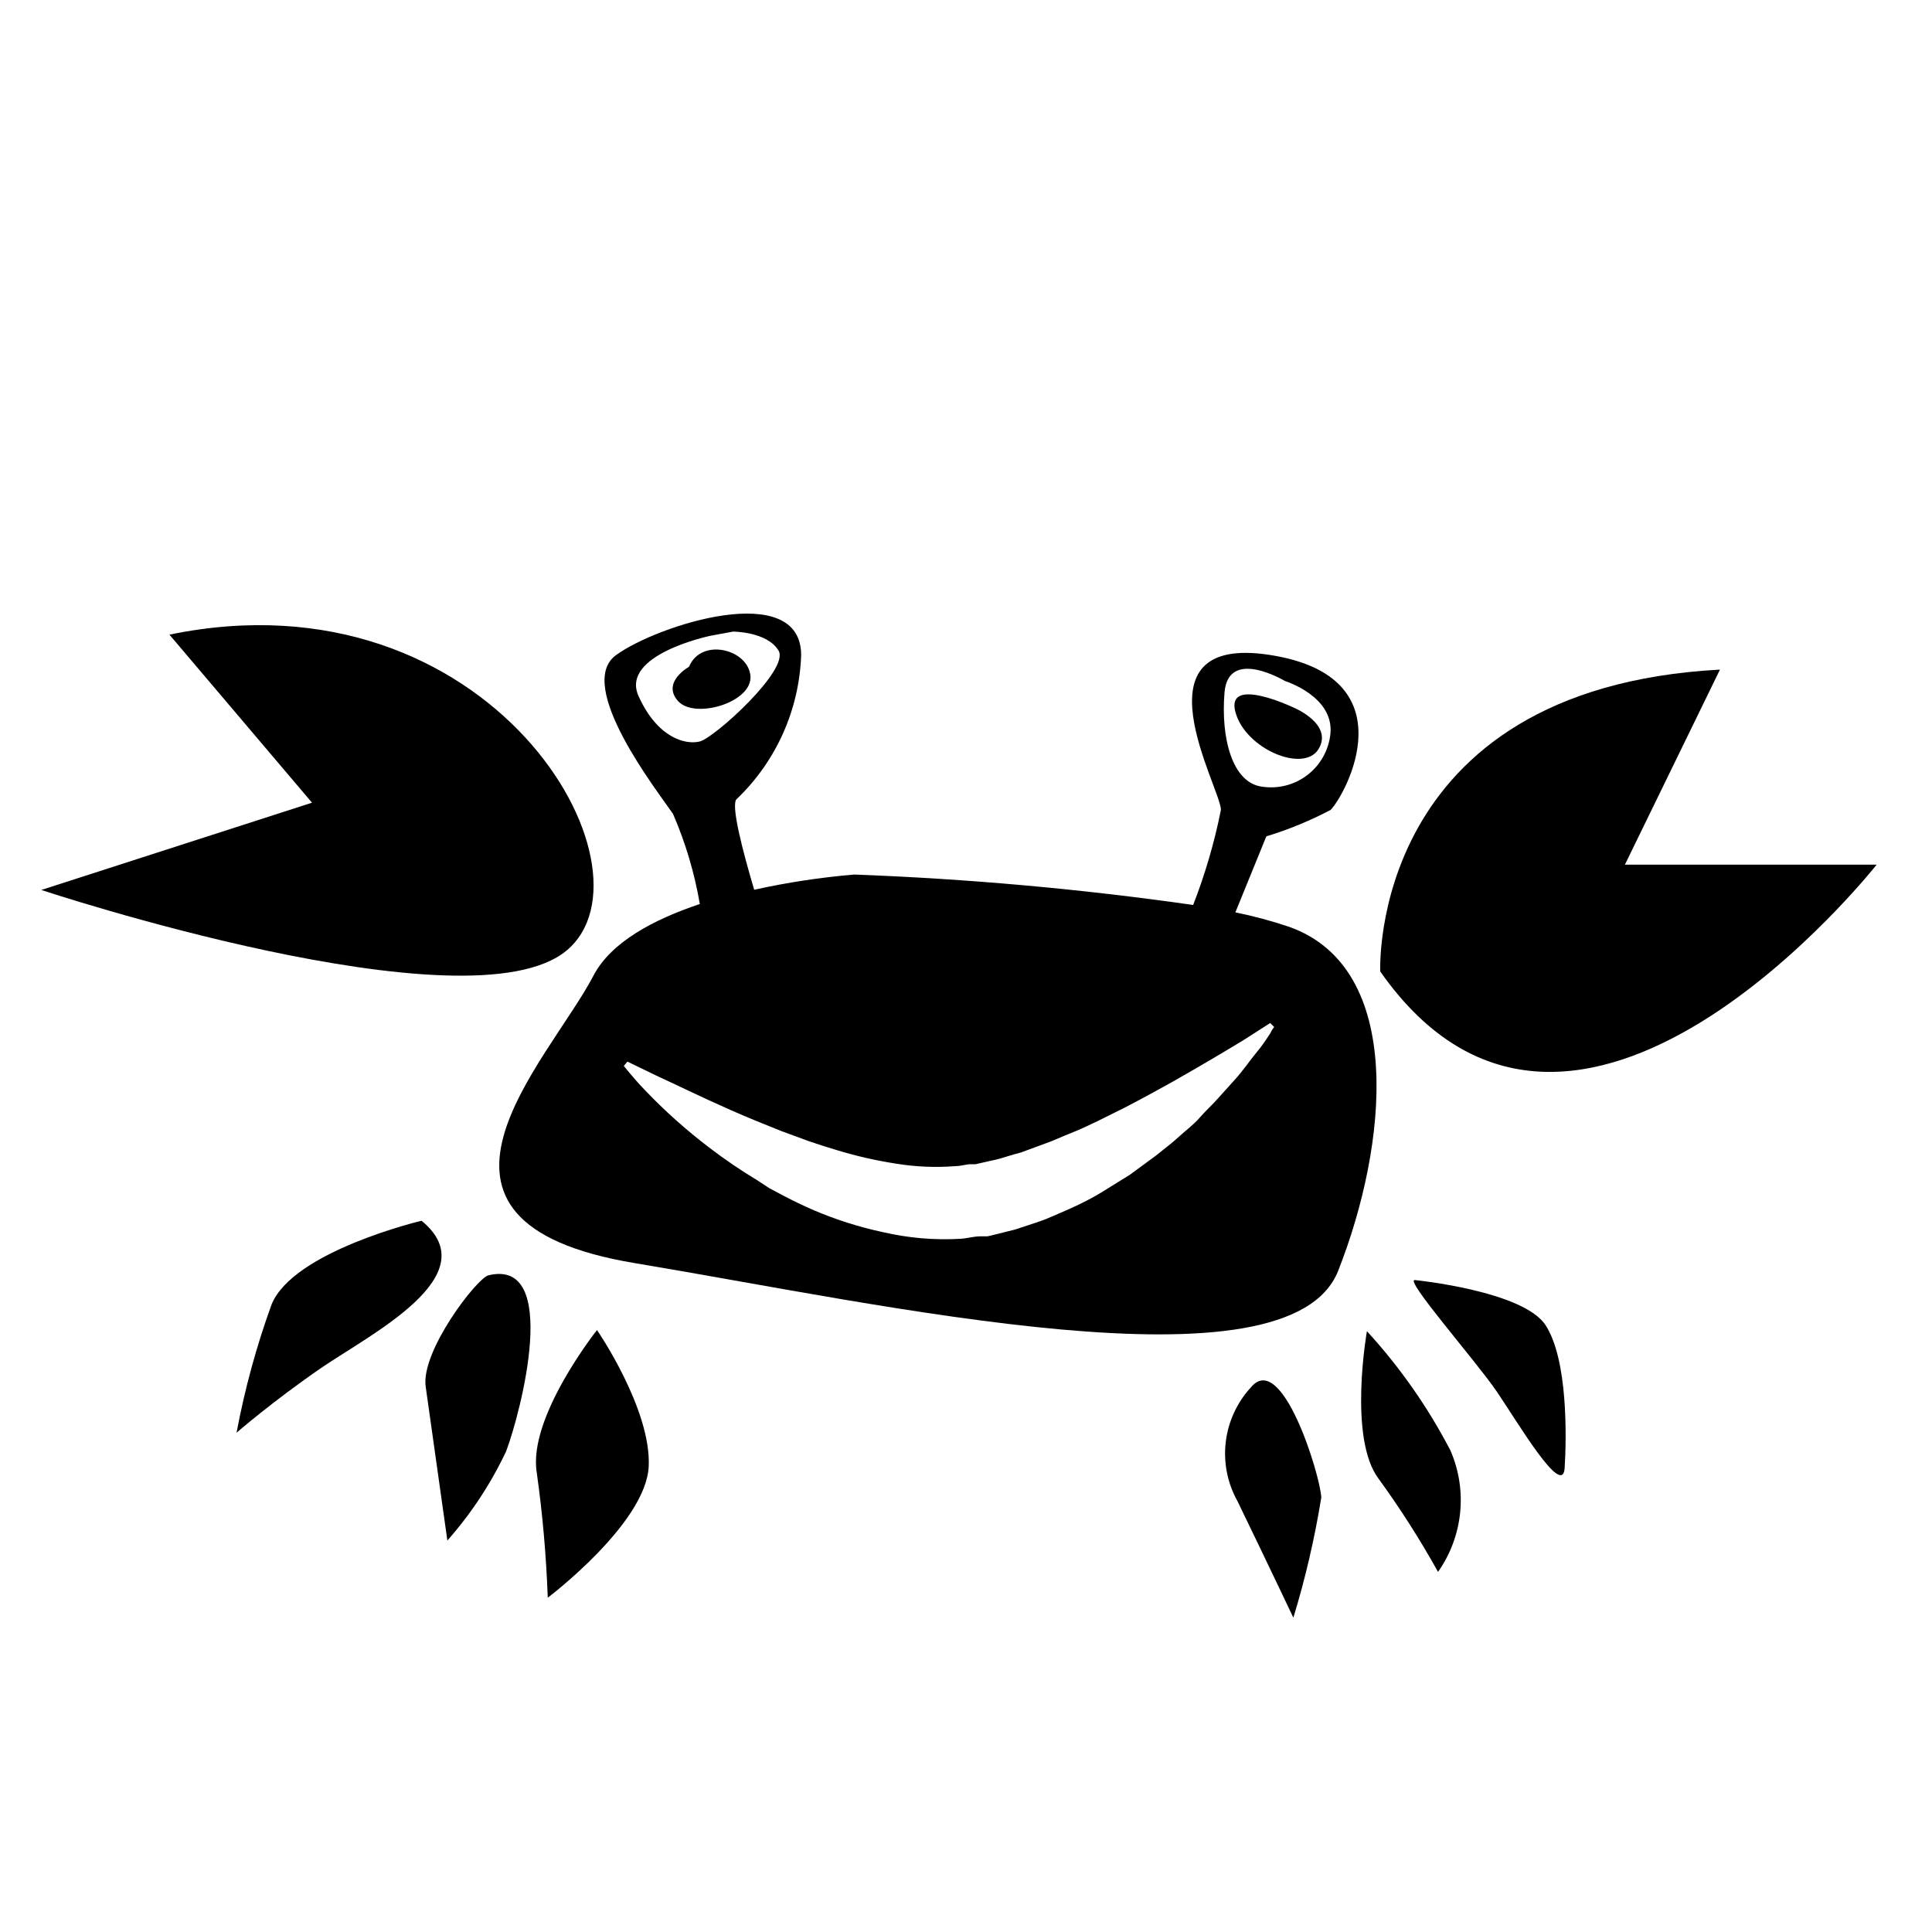
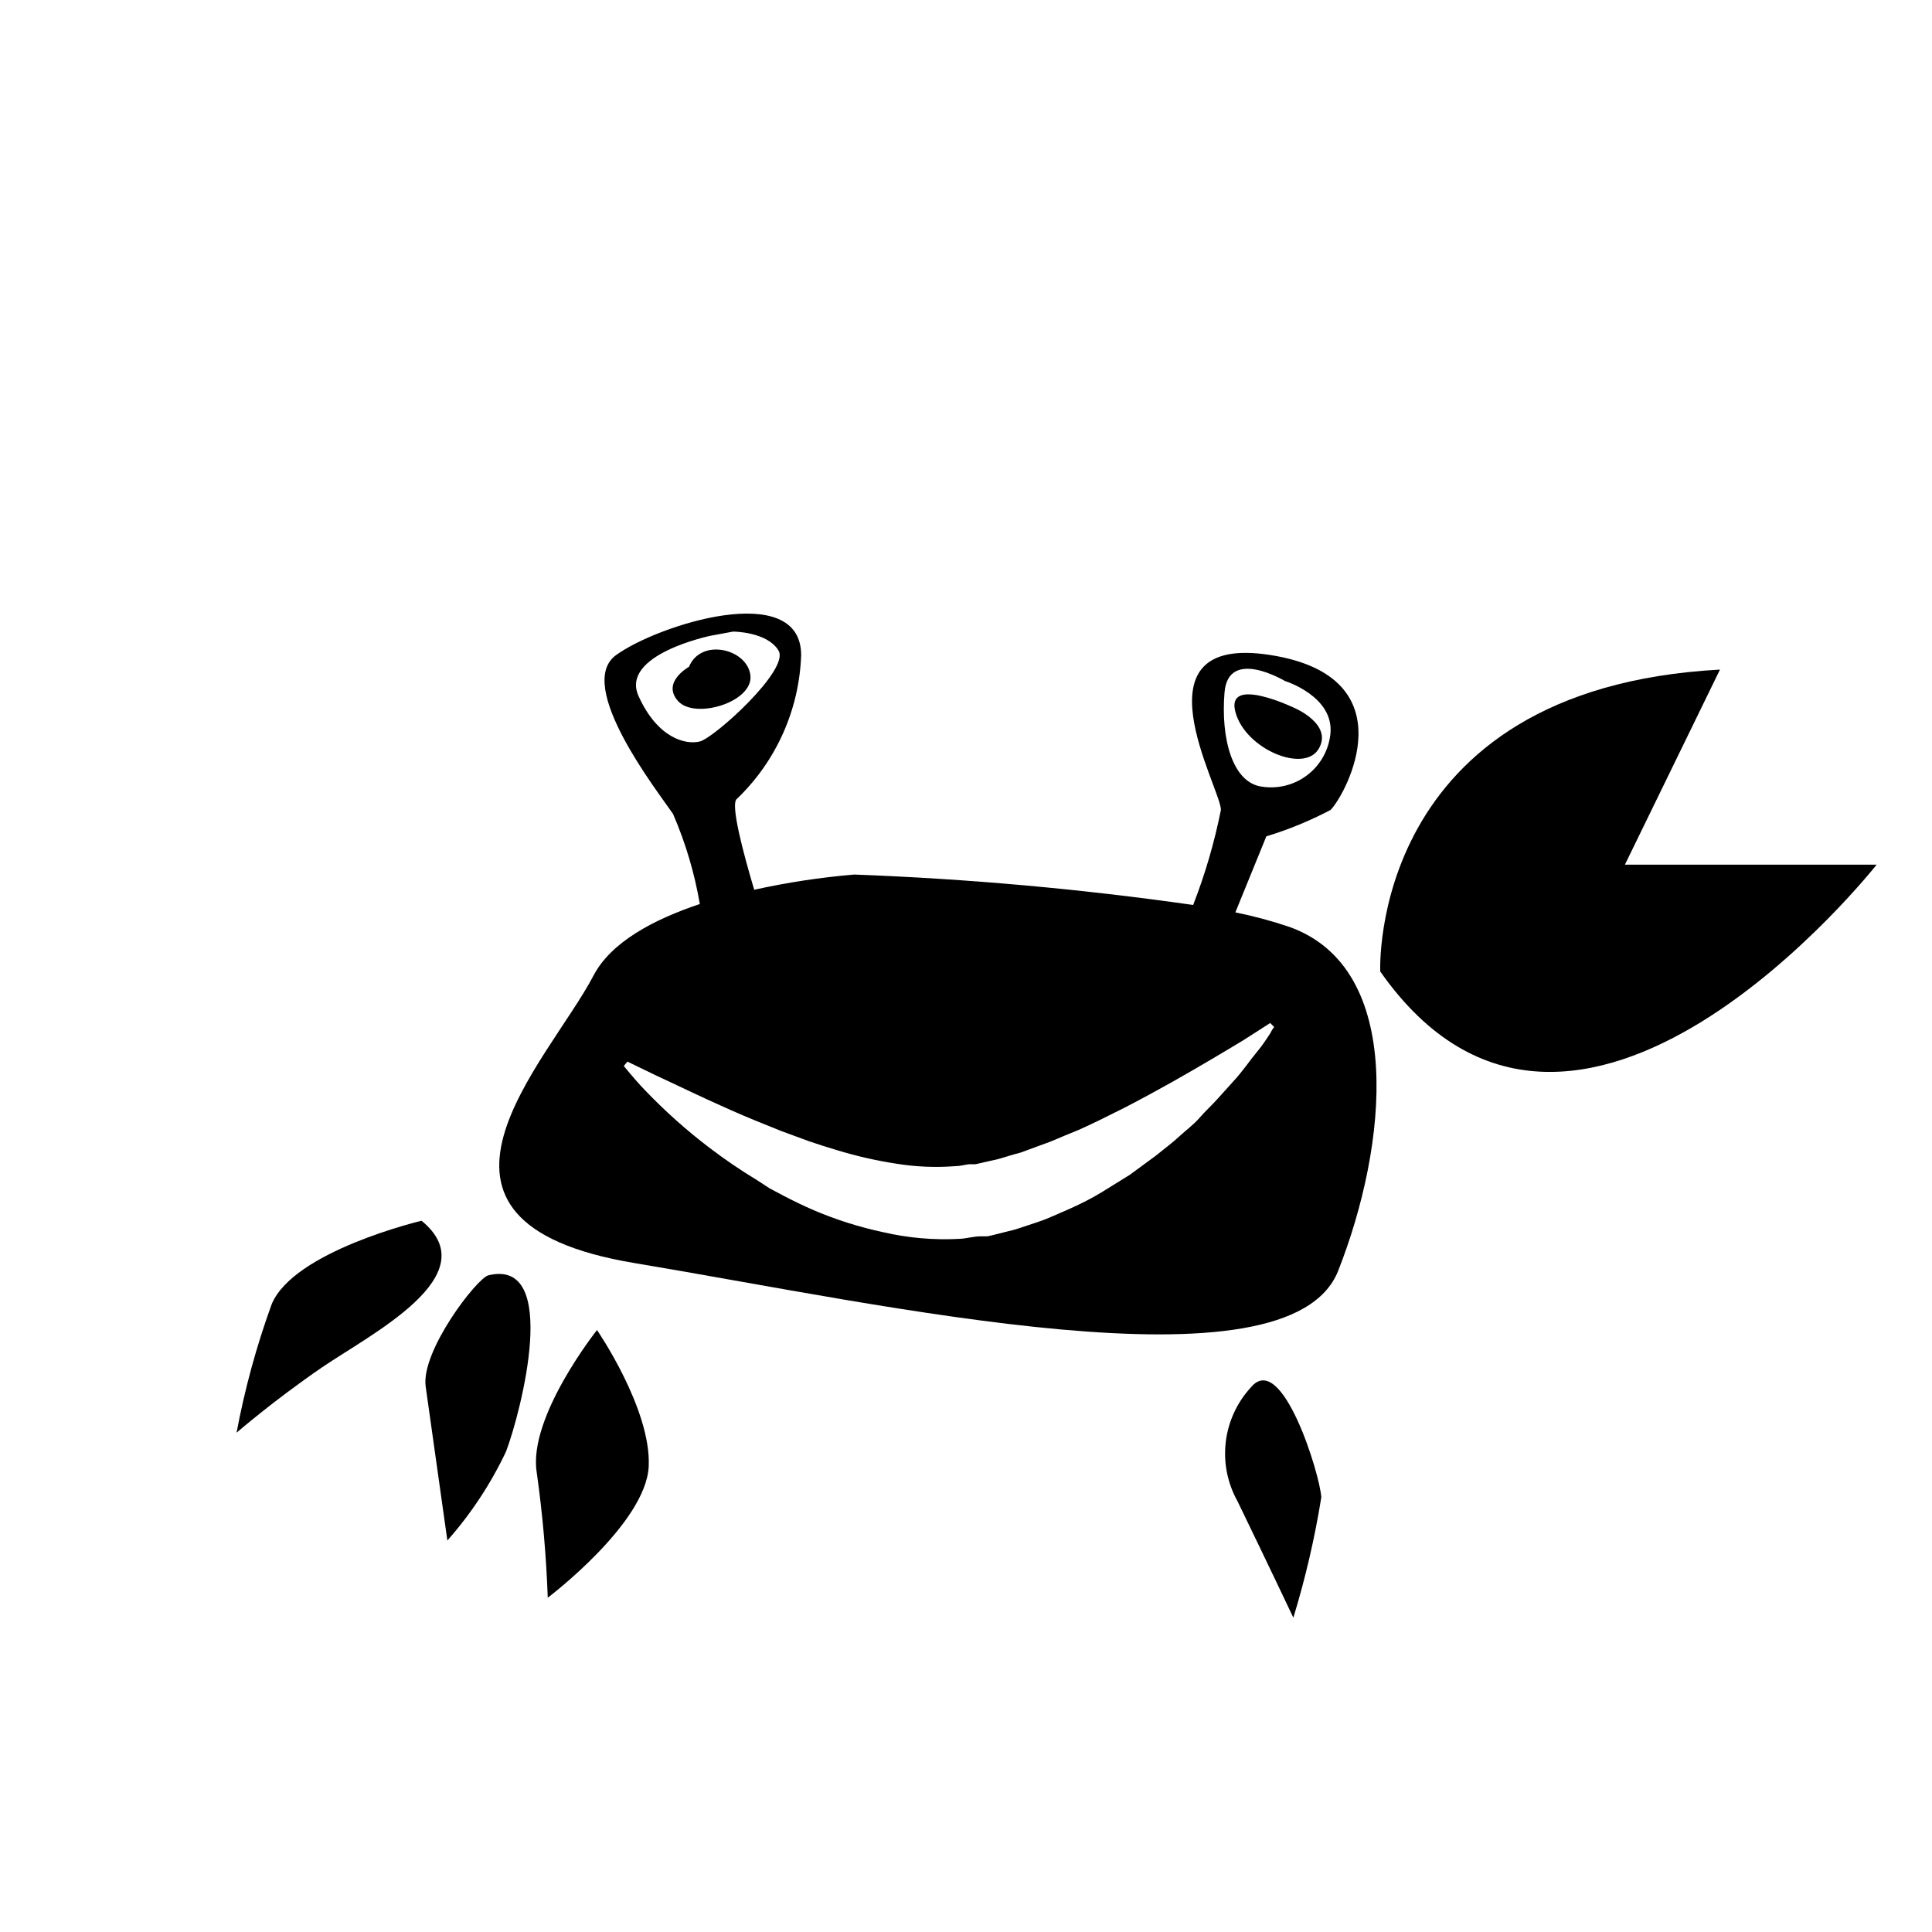
<svg xmlns="http://www.w3.org/2000/svg" fill="#000000" width="800px" height="800px" version="1.1" viewBox="144 144 512 512">
  <g>
    <path d="m485.64 389.62c-4.664-1.578-9.426-2.856-14.258-3.828l8.211-20.152h0.004c5.883-1.789 11.586-4.137 17.027-7.004 3.981-4.031 21.059-35.266-16.02-41.059-37.082-5.793-13.047 35.266-13.047 41.059h-0.004c-1.715 8.594-4.176 17.023-7.356 25.191-29.781-4.254-59.766-6.945-89.828-8.062-8.914 0.754-17.766 2.098-26.5 4.031-2.922-9.824-6.398-22.871-4.586-24.082 10.422-9.996 16.531-23.66 17.027-38.09 0-20.152-38.09-8.012-49.07 0-10.984 8.012 11.035 36.074 15.113 42.066l0.004 0.004c3.312 7.644 5.699 15.664 7.102 23.879-12.191 4.082-23.578 10.078-28.215 19.043-12.09 23.023-55.113 65.145 10.984 76.125 66.102 10.984 173.31 35.266 186.41 2.016 13.098-33.25 17.934-80.156-13-91.137zm-17.129-62.121c1.008-12.043 16.02-3.023 16.02-3.023s13.047 4.031 12.043 14.008c-0.449 4.285-2.625 8.203-6.031 10.848-3.402 2.644-7.738 3.785-12.004 3.156-8.012-0.957-11.035-12.945-10.027-24.988zm-155.27 1.008c-5.039-11.035 19.043-16.02 19.043-16.02l5.996-1.109s9.02 0 12.043 5.039c3.023 5.035-17.031 23.125-20.859 24.082s-11.234-0.957-16.223-11.992zm167.37 89.375c-0.805 1.211-1.965 3.074-3.629 5.039-1.664 1.965-3.68 5.039-6.195 7.707-1.258 1.461-2.672 2.922-4.082 4.535-1.41 1.613-3.125 3.125-4.785 5.039-1.664 1.914-3.578 3.273-5.492 5.039-1.914 1.762-4.031 3.324-6.144 5.039l-6.852 5.039c-2.469 1.512-5.039 3.125-7.559 4.684-2.519 1.562-5.391 2.973-8.262 4.281l-4.383 1.914-2.266 0.957-2.418 0.855-5.039 1.664c-0.855 0.301-1.562 0.402-2.266 0.605l-4.43 1.109-1.109 0.25h-1.824c-1.812 0-3.578 0.555-5.391 0.656h0.004c-6.887 0.395-13.789-0.199-20.508-1.766-6.266-1.336-12.391-3.277-18.285-5.793-2.82-1.211-5.492-2.519-8.012-3.828l-3.777-2.016-3.328-2.168c-4.367-2.637-8.59-5.516-12.645-8.613-6.027-4.59-11.688-9.641-16.93-15.117-1.914-1.965-3.273-3.629-4.231-4.734l-1.461-1.762 0.957-1.16 7.609 3.68c5.039 2.316 11.688 5.594 19.902 9.219 4.082 1.812 8.566 3.629 13.25 5.492l7.254 2.672c2.469 0.855 5.039 1.664 7.559 2.418l-0.004-0.004c5.148 1.57 10.402 2.766 15.719 3.578 5.129 0.832 10.336 1.055 15.52 0.656 1.258 0 2.469-0.352 3.68-0.504h1.715l4.43-1.008c0.711-0.129 1.418-0.297 2.113-0.504l3.68-1.109 1.863-0.504 1.914-0.707 3.828-1.41c2.57-0.855 5.039-2.066 7.508-3.023s5.039-2.215 7.254-3.273l6.902-3.426c4.484-2.316 8.715-4.637 12.594-6.801 7.758-4.383 14.309-8.312 18.895-11.082l7.156-4.586 1.059 1.059s-0.457 0.453-1.059 1.711z" />
    <path d="m255.71 467.51s-34.059 8.062-39.75 22.219c-4.008 11.051-7.106 22.406-9.27 33.957 0 0 9.672-8.414 22.52-17.23 12.848-8.816 44.234-24.484 26.5-38.945z" />
    <path d="m273.44 481.97c-3.074 0.754-17.984 20.152-16.625 29.523l5.742 40.758c6.281-7.102 11.523-15.055 15.57-23.629 3.93-10.43 14.508-51.289-4.688-46.652z" />
    <path d="m286.24 534.21c1.551 11.008 2.523 22.09 2.922 33.199 0 0 26.047-19.648 26.754-34.812 0.707-15.164-13.703-36.125-13.703-36.125s-18.34 23.074-15.973 37.738z" />
-     <path d="m519 483.23c-3.125-0.453 16.172 21.461 21.715 29.625 5.543 8.16 17.434 28.363 17.938 20.152 0.504-8.211 0.855-28.668-5.039-37.785-5.898-9.121-34.613-11.992-34.613-11.992z" />
-     <path d="m506.25 496.78s-5.039 28.414 3.125 39.145c5.731 7.891 10.977 16.117 15.719 24.637 6.641-9.422 7.883-21.625 3.277-32.191-5.961-11.453-13.395-22.074-22.121-31.59z" />
    <path d="m475.57 511.59c-3.719 4.008-6.074 9.094-6.727 14.523-0.652 5.43 0.434 10.926 3.098 15.703 8.16 16.828 14.812 30.883 14.812 30.883 3.195-10.449 5.672-21.102 7.406-31.891-0.352-6.094-10.43-38.895-18.59-29.219z" />
    <path d="m342.87 323.02c-0.754-7.055-13.098-10.078-16.273-2.316 0 0-7.356 4.082-2.922 9.07 4.434 4.984 19.949 0.301 19.195-6.754z" />
    <path d="m493.46 342.46c3.879-6.551-6.5-10.883-6.5-10.883s-18.188-8.715-15.566 1.109c2.617 9.824 18.184 16.32 22.066 9.773z" />
-     <path d="m294.2 395.87c25.645-21.613-20.152-101.27-105.3-83.684l37.785 44.535-71.742 23.129s113.41 37.633 139.25 16.02z" />
    <path d="m574.62 373.14 25.191-51.691c-93.355 5.039-90.031 80.004-90.031 80.004 51.441 73.406 131.55-28.312 131.55-28.312z" />
  </g>
</svg>